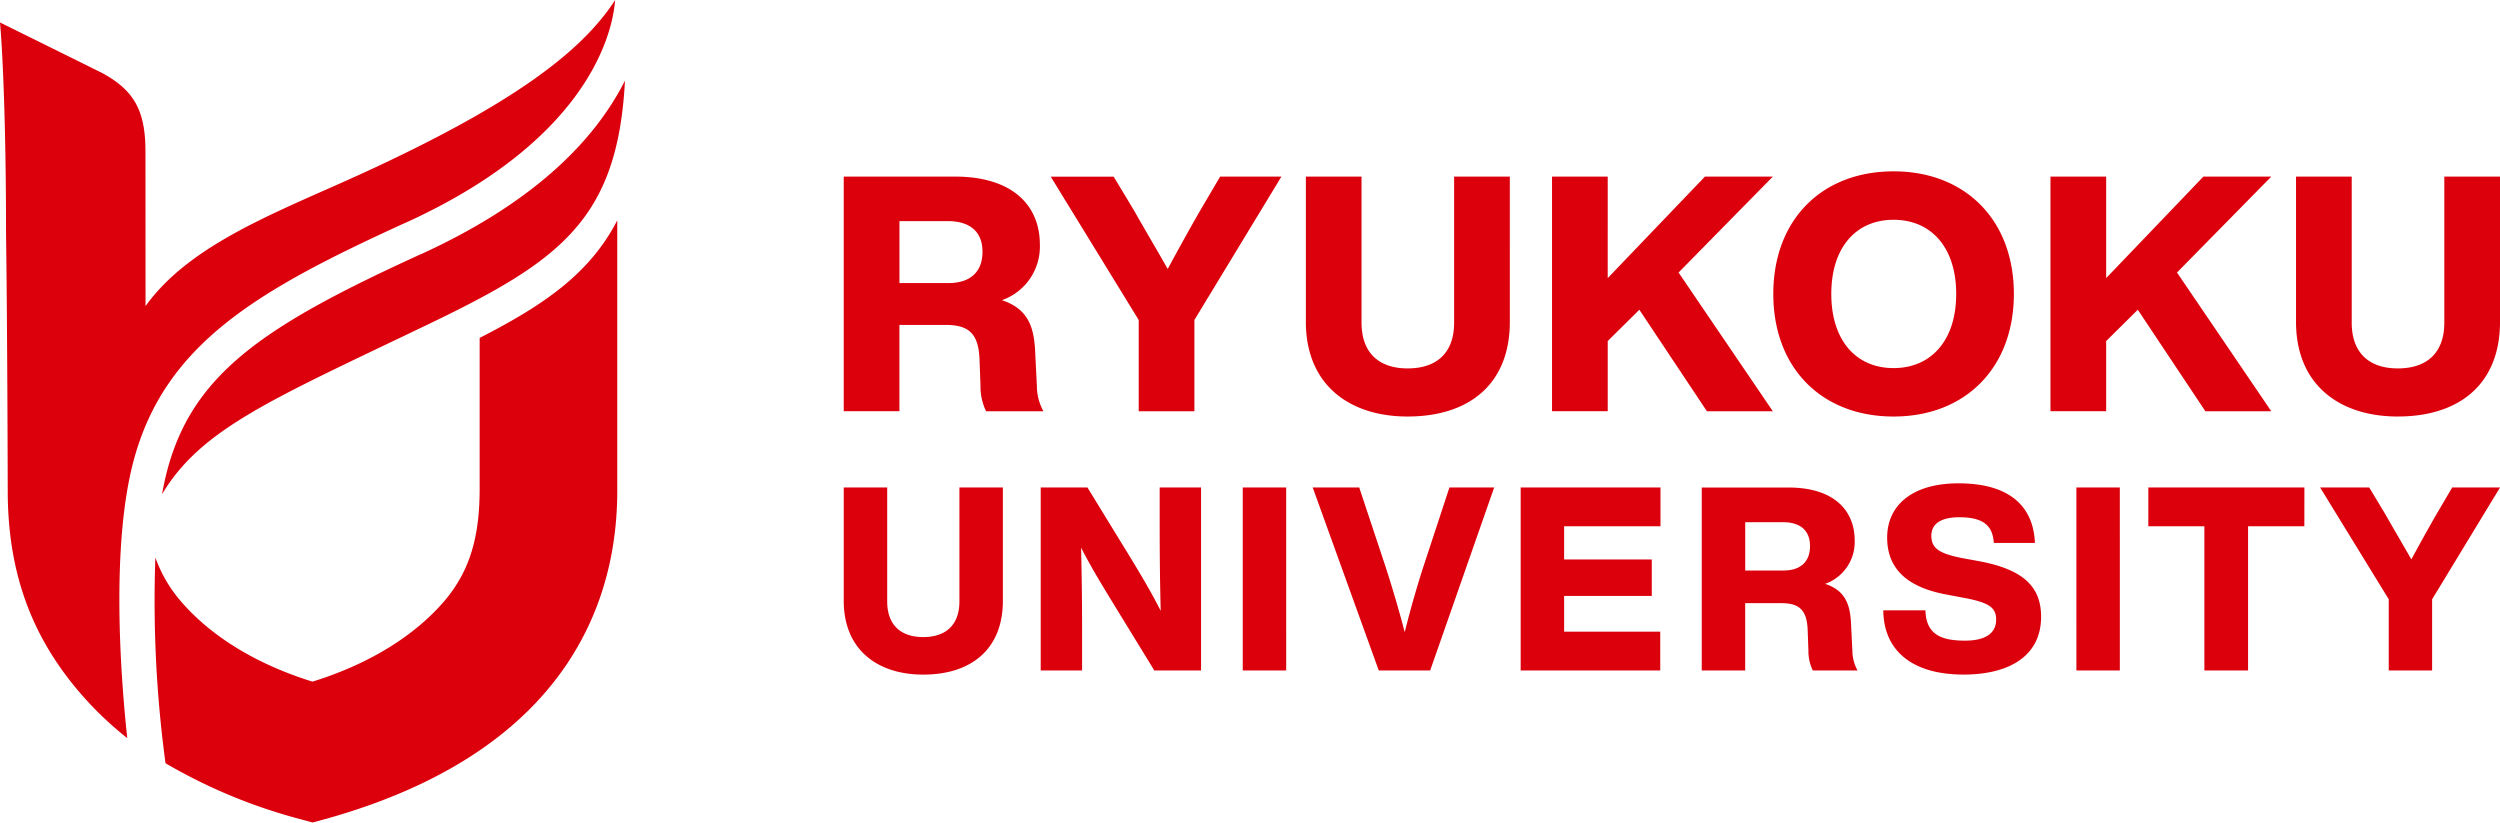
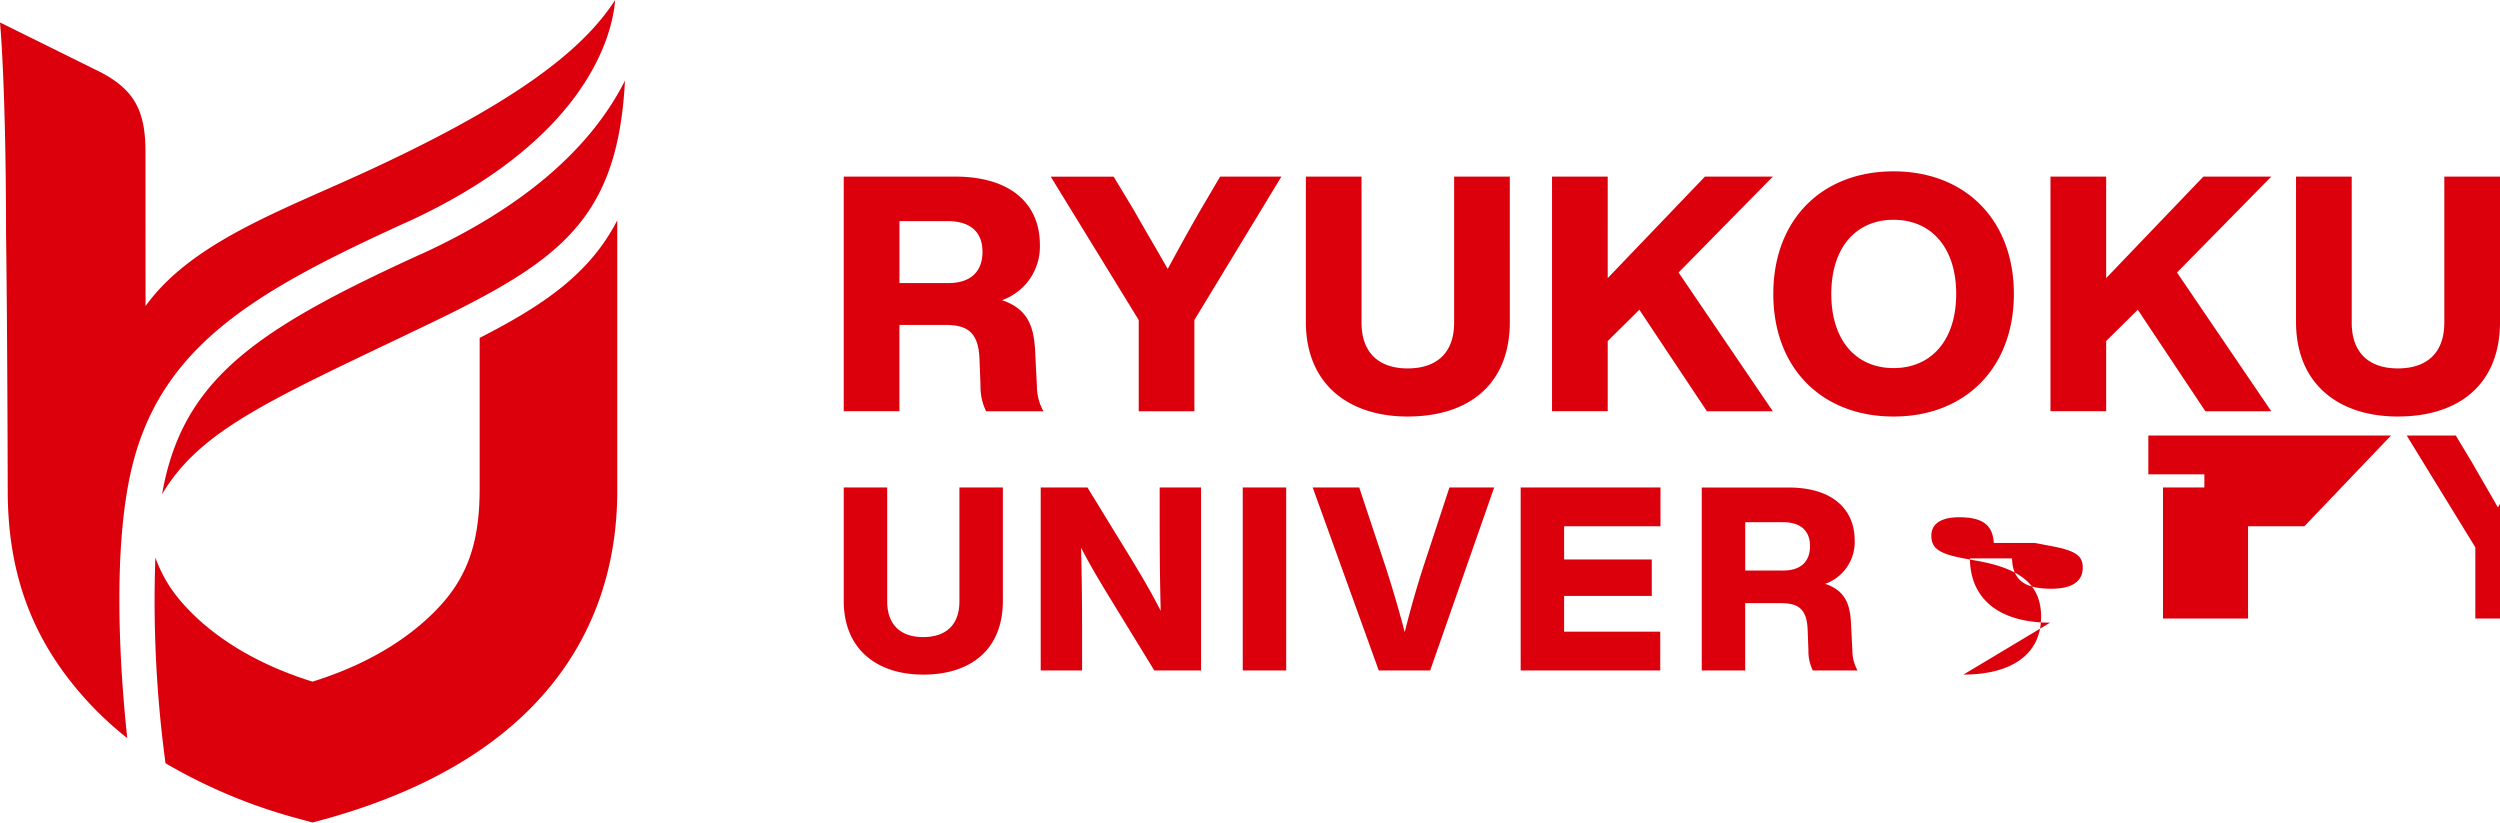
<svg xmlns="http://www.w3.org/2000/svg" viewBox="0 0 283.464 93.26">
-   <path fill="#dc000c" d="M46.053 25.221c-16.627 7.587-27.369 13.652-30.924 27.093-2.477 9.363-1.535 23.608-.7 31.377a38.3 38.3 0 0 1-5.1-4.836C3.567 72.287.877 64.908.877 55.629v-.023C.872 53.7.827 36.064.684 26.421.684 13.843.284 5.686 0 2.546l11.5 5.688c3.788 2.023 4.993 4.4 4.993 8.962l.01 17.511c5.14-7.152 15.134-10.715 24.694-15.1 17.1-7.851 24.817-13.827 28.551-19.6-.357 4.557-3.789 16.142-23.691 25.221m8.329 13.1V55.35c0 5.289-.979 9.342-4.154 12.975-3.197 3.65-8.065 6.815-14.465 8.857l-.335.106-.335-.106c-6.4-2.038-11.268-5.207-14.46-8.857a15.6 15.6 0 0 1-3.02-5.111 137.4 137.4 0 0 0 1.15 23.326 61 61 0 0 0 14.7 6.183l1.969.537 1.968-.537c29.212-8.35 32.585-27.282 32.585-37.09V24.985c-3.1 6.019-8.278 9.584-15.61 13.331m-6.682-9.485c-17.5 7.987-25.8 13.419-28.734 24.5a33 33 0 0 0-.587 2.7c4.445-7.44 12.467-10.753 30.1-19.222 14.931-7.174 21.562-11.829 22.388-27.67-4.01 7.946-11.873 14.546-23.166 19.7m69.869 14.914-.187-3.737c-.112-2.8-.71-4.969-3.774-5.978a6.45 6.45 0 0 0 4.3-6.315c0-4.3-2.952-7.7-9.64-7.7H95.667v26.6h6.315V36.84h5.157c2.391 0 3.811.673 3.923 3.886l.113 2.99a6.34 6.34 0 0 0 .635 2.914h6.5a5.95 5.95 0 0 1-.743-2.877m-15.583-11.658V25.07h5.456c2.541 0 3.961 1.2 3.961 3.476 0 2.315-1.42 3.549-3.849 3.549Zm36.36-12.069-2.242 3.814c-1.233 2.129-2.5 4.447-3.7 6.651-1.234-2.167-2.541-4.372-3.811-6.614l-2.317-3.848h-7.137l9.976 16.254V46.63h6.315V36.28l9.865-16.254Zm21.265 27.2c6.95 0 11.583-3.662 11.583-10.724V20.026h-6.315v16.553c0 3.475-2.017 5.194-5.268 5.194-3.214 0-5.231-1.719-5.231-5.194V20.026h-6.311v16.478c0 7.062 4.857 10.724 11.546 10.724m41.4-27.2h-7.7l-11.021 11.506V20.026h-6.315v26.6h6.315v-7.955l3.587-3.55 7.661 11.509h7.472l-10.687-15.731Zm13.692 27.2c8.109 0 13.639-5.493 13.639-13.9s-5.53-13.9-13.639-13.9c-8.146 0-13.638 5.493-13.638 13.9s5.492 13.9 13.638 13.9m0-5.493c-4.26 0-7.062-3.139-7.062-8.407s2.8-8.407 7.062-8.407 7.1 3.138 7.1 8.407-2.84 8.407-7.1 8.407m42.826-21.709h-7.7l-11.022 11.508V20.026h-6.315v26.6h6.315v-7.955l3.587-3.55 7.661 11.509h7.473l-10.688-15.731Zm14.351 27.2c6.95 0 11.583-3.662 11.583-10.724V20.026h-6.315v16.553c0 3.475-2.017 5.194-5.268 5.194-3.214 0-5.231-1.719-5.231-5.194V20.026h-6.315v16.478c0 7.062 4.857 10.724 11.546 10.724M104.675 76.491c5.422 0 9.036-2.856 9.036-8.365V55.273h-4.927v12.912c0 2.71-1.573 4.051-4.109 4.051-2.506 0-4.08-1.341-4.08-4.051V55.273h-4.928v12.853c0 5.509 3.789 8.365 9.006 8.365m26.818-21.218v4.343c0 3.206.029 6.236.116 9.647-.962-1.924-2.244-4.08-3.234-5.713l-5.072-8.277h-5.3v20.751h4.692v-4.342c0-3.177-.029-6.208-.116-9.589.962 1.894 2.069 3.73 3.235 5.654l5.07 8.277h5.3V55.273Zm9.418 20.751h4.925V55.273h-4.925Zm23.435-20.751-3 9.123a114 114 0 0 0-2.069 7.286c-.67-2.594-1.427-5.1-2.127-7.286l-3.031-9.123h-5.276l7.491 20.751h5.828l7.258-20.751Zm23.931 4.4v-4.4h-15.853v20.751h15.826v-4.4h-10.9v-4.052h9.939v-4.138h-9.94v-3.76Zm21.757 14.107-.145-2.915c-.087-2.186-.554-3.877-2.944-4.663a5.035 5.035 0 0 0 3.351-4.926c0-3.352-2.3-6-7.519-6h-9.822v20.748h4.926v-7.636h4.021c1.866 0 2.973.526 3.062 3.031l.087 2.333a4.96 4.96 0 0 0 .5 2.272h5.072a4.6 4.6 0 0 1-.584-2.243m-12.153-9.094v-5.48h4.255c1.982 0 3.09.933 3.09 2.711 0 1.807-1.108 2.769-3 2.769Zm24.748 11.8c5.3 0 8.8-2.186 8.8-6.557 0-3.527-2.187-5.422-7.17-6.325l-1.749-.321c-2.565-.5-3.527-1.078-3.527-2.535 0-1.312 1.021-2.1 3.177-2.1 2.769 0 3.789.991 3.906 2.915h4.663c-.175-4.256-3-6.762-8.656-6.762-5.421 0-8.1 2.622-8.1 6.149 0 3.76 2.565 5.742 6.936 6.5l1.691.321c2.856.524 3.731 1.078 3.731 2.477 0 1.545-1.2 2.39-3.526 2.39-2.565 0-4.431-.612-4.489-3.439h-4.78c.03 4.488 3.177 7.286 9.093 7.286m12.8-.467h4.925V55.273h-4.925Zm25.853-20.751H243.59v4.4h6.354v16.35h4.955V59.674h6.382Zm16.762 0-1.749 2.973a214 214 0 0 0-2.885 5.188c-.962-1.691-1.982-3.41-2.973-5.159l-1.807-3h-5.567l7.782 12.678v8.073h4.919v-8.07l7.7-12.678Z" data-name="パス 1" />
+   <path fill="#dc000c" d="M46.053 25.221c-16.627 7.587-27.369 13.652-30.924 27.093-2.477 9.363-1.535 23.608-.7 31.377a38.3 38.3 0 0 1-5.1-4.836C3.567 72.287.877 64.908.877 55.629v-.023C.872 53.7.827 36.064.684 26.421.684 13.843.284 5.686 0 2.546l11.5 5.688c3.788 2.023 4.993 4.4 4.993 8.962l.01 17.511c5.14-7.152 15.134-10.715 24.694-15.1 17.1-7.851 24.817-13.827 28.551-19.6-.357 4.557-3.789 16.142-23.691 25.221m8.329 13.1V55.35c0 5.289-.979 9.342-4.154 12.975-3.197 3.65-8.065 6.815-14.465 8.857l-.335.106-.335-.106c-6.4-2.038-11.268-5.207-14.46-8.857a15.6 15.6 0 0 1-3.02-5.111 137.4 137.4 0 0 0 1.15 23.326 61 61 0 0 0 14.7 6.183l1.969.537 1.968-.537c29.212-8.35 32.585-27.282 32.585-37.09V24.985c-3.1 6.019-8.278 9.584-15.61 13.331m-6.682-9.485c-17.5 7.987-25.8 13.419-28.734 24.5a33 33 0 0 0-.587 2.7c4.445-7.44 12.467-10.753 30.1-19.222 14.931-7.174 21.562-11.829 22.388-27.67-4.01 7.946-11.873 14.546-23.166 19.7m69.869 14.914-.187-3.737c-.112-2.8-.71-4.969-3.774-5.978a6.45 6.45 0 0 0 4.3-6.315c0-4.3-2.952-7.7-9.64-7.7H95.667v26.6h6.315V36.84h5.157c2.391 0 3.811.673 3.923 3.886l.113 2.99a6.34 6.34 0 0 0 .635 2.914h6.5a5.95 5.95 0 0 1-.743-2.877m-15.583-11.658V25.07h5.456c2.541 0 3.961 1.2 3.961 3.476 0 2.315-1.42 3.549-3.849 3.549Zm36.36-12.069-2.242 3.814c-1.233 2.129-2.5 4.447-3.7 6.651-1.234-2.167-2.541-4.372-3.811-6.614l-2.317-3.848h-7.137l9.976 16.254V46.63h6.315V36.28l9.865-16.254Zm21.265 27.2c6.95 0 11.583-3.662 11.583-10.724V20.026h-6.315v16.553c0 3.475-2.017 5.194-5.268 5.194-3.214 0-5.231-1.719-5.231-5.194V20.026h-6.311v16.478c0 7.062 4.857 10.724 11.546 10.724m41.4-27.2h-7.7l-11.021 11.506V20.026h-6.315v26.6h6.315v-7.955l3.587-3.55 7.661 11.509h7.472l-10.687-15.731Zm13.692 27.2c8.109 0 13.639-5.493 13.639-13.9s-5.53-13.9-13.639-13.9c-8.146 0-13.638 5.493-13.638 13.9s5.492 13.9 13.638 13.9m0-5.493c-4.26 0-7.062-3.139-7.062-8.407s2.8-8.407 7.062-8.407 7.1 3.138 7.1 8.407-2.84 8.407-7.1 8.407m42.826-21.709h-7.7l-11.022 11.508V20.026h-6.315v26.6h6.315v-7.955l3.587-3.55 7.661 11.509h7.473l-10.688-15.731Zm14.351 27.2c6.95 0 11.583-3.662 11.583-10.724V20.026h-6.315v16.553c0 3.475-2.017 5.194-5.268 5.194-3.214 0-5.231-1.719-5.231-5.194V20.026h-6.315v16.478c0 7.062 4.857 10.724 11.546 10.724M104.675 76.491c5.422 0 9.036-2.856 9.036-8.365V55.273h-4.927v12.912c0 2.71-1.573 4.051-4.109 4.051-2.506 0-4.08-1.341-4.08-4.051V55.273h-4.928v12.853c0 5.509 3.789 8.365 9.006 8.365m26.818-21.218v4.343c0 3.206.029 6.236.116 9.647-.962-1.924-2.244-4.08-3.234-5.713l-5.072-8.277h-5.3v20.751h4.692v-4.342c0-3.177-.029-6.208-.116-9.589.962 1.894 2.069 3.73 3.235 5.654l5.07 8.277h5.3V55.273Zm9.418 20.751h4.925V55.273h-4.925Zm23.435-20.751-3 9.123a114 114 0 0 0-2.069 7.286c-.67-2.594-1.427-5.1-2.127-7.286l-3.031-9.123h-5.276l7.491 20.751h5.828l7.258-20.751Zm23.931 4.4v-4.4h-15.853v20.751h15.826v-4.4h-10.9v-4.052h9.939v-4.138h-9.94v-3.76Zm21.757 14.107-.145-2.915c-.087-2.186-.554-3.877-2.944-4.663a5.035 5.035 0 0 0 3.351-4.926c0-3.352-2.3-6-7.519-6h-9.822v20.748h4.926v-7.636h4.021c1.866 0 2.973.526 3.062 3.031l.087 2.333a4.96 4.96 0 0 0 .5 2.272h5.072a4.6 4.6 0 0 1-.584-2.243m-12.153-9.094v-5.48h4.255c1.982 0 3.09.933 3.09 2.711 0 1.807-1.108 2.769-3 2.769Zm24.748 11.8c5.3 0 8.8-2.186 8.8-6.557 0-3.527-2.187-5.422-7.17-6.325l-1.749-.321c-2.565-.5-3.527-1.078-3.527-2.535 0-1.312 1.021-2.1 3.177-2.1 2.769 0 3.789.991 3.906 2.915h4.663l1.691.321c2.856.524 3.731 1.078 3.731 2.477 0 1.545-1.2 2.39-3.526 2.39-2.565 0-4.431-.612-4.489-3.439h-4.78c.03 4.488 3.177 7.286 9.093 7.286m12.8-.467h4.925V55.273h-4.925Zm25.853-20.751H243.59v4.4h6.354v16.35h4.955V59.674h6.382Zm16.762 0-1.749 2.973a214 214 0 0 0-2.885 5.188c-.962-1.691-1.982-3.41-2.973-5.159l-1.807-3h-5.567l7.782 12.678v8.073h4.919v-8.07l7.7-12.678Z" data-name="パス 1" />
</svg>